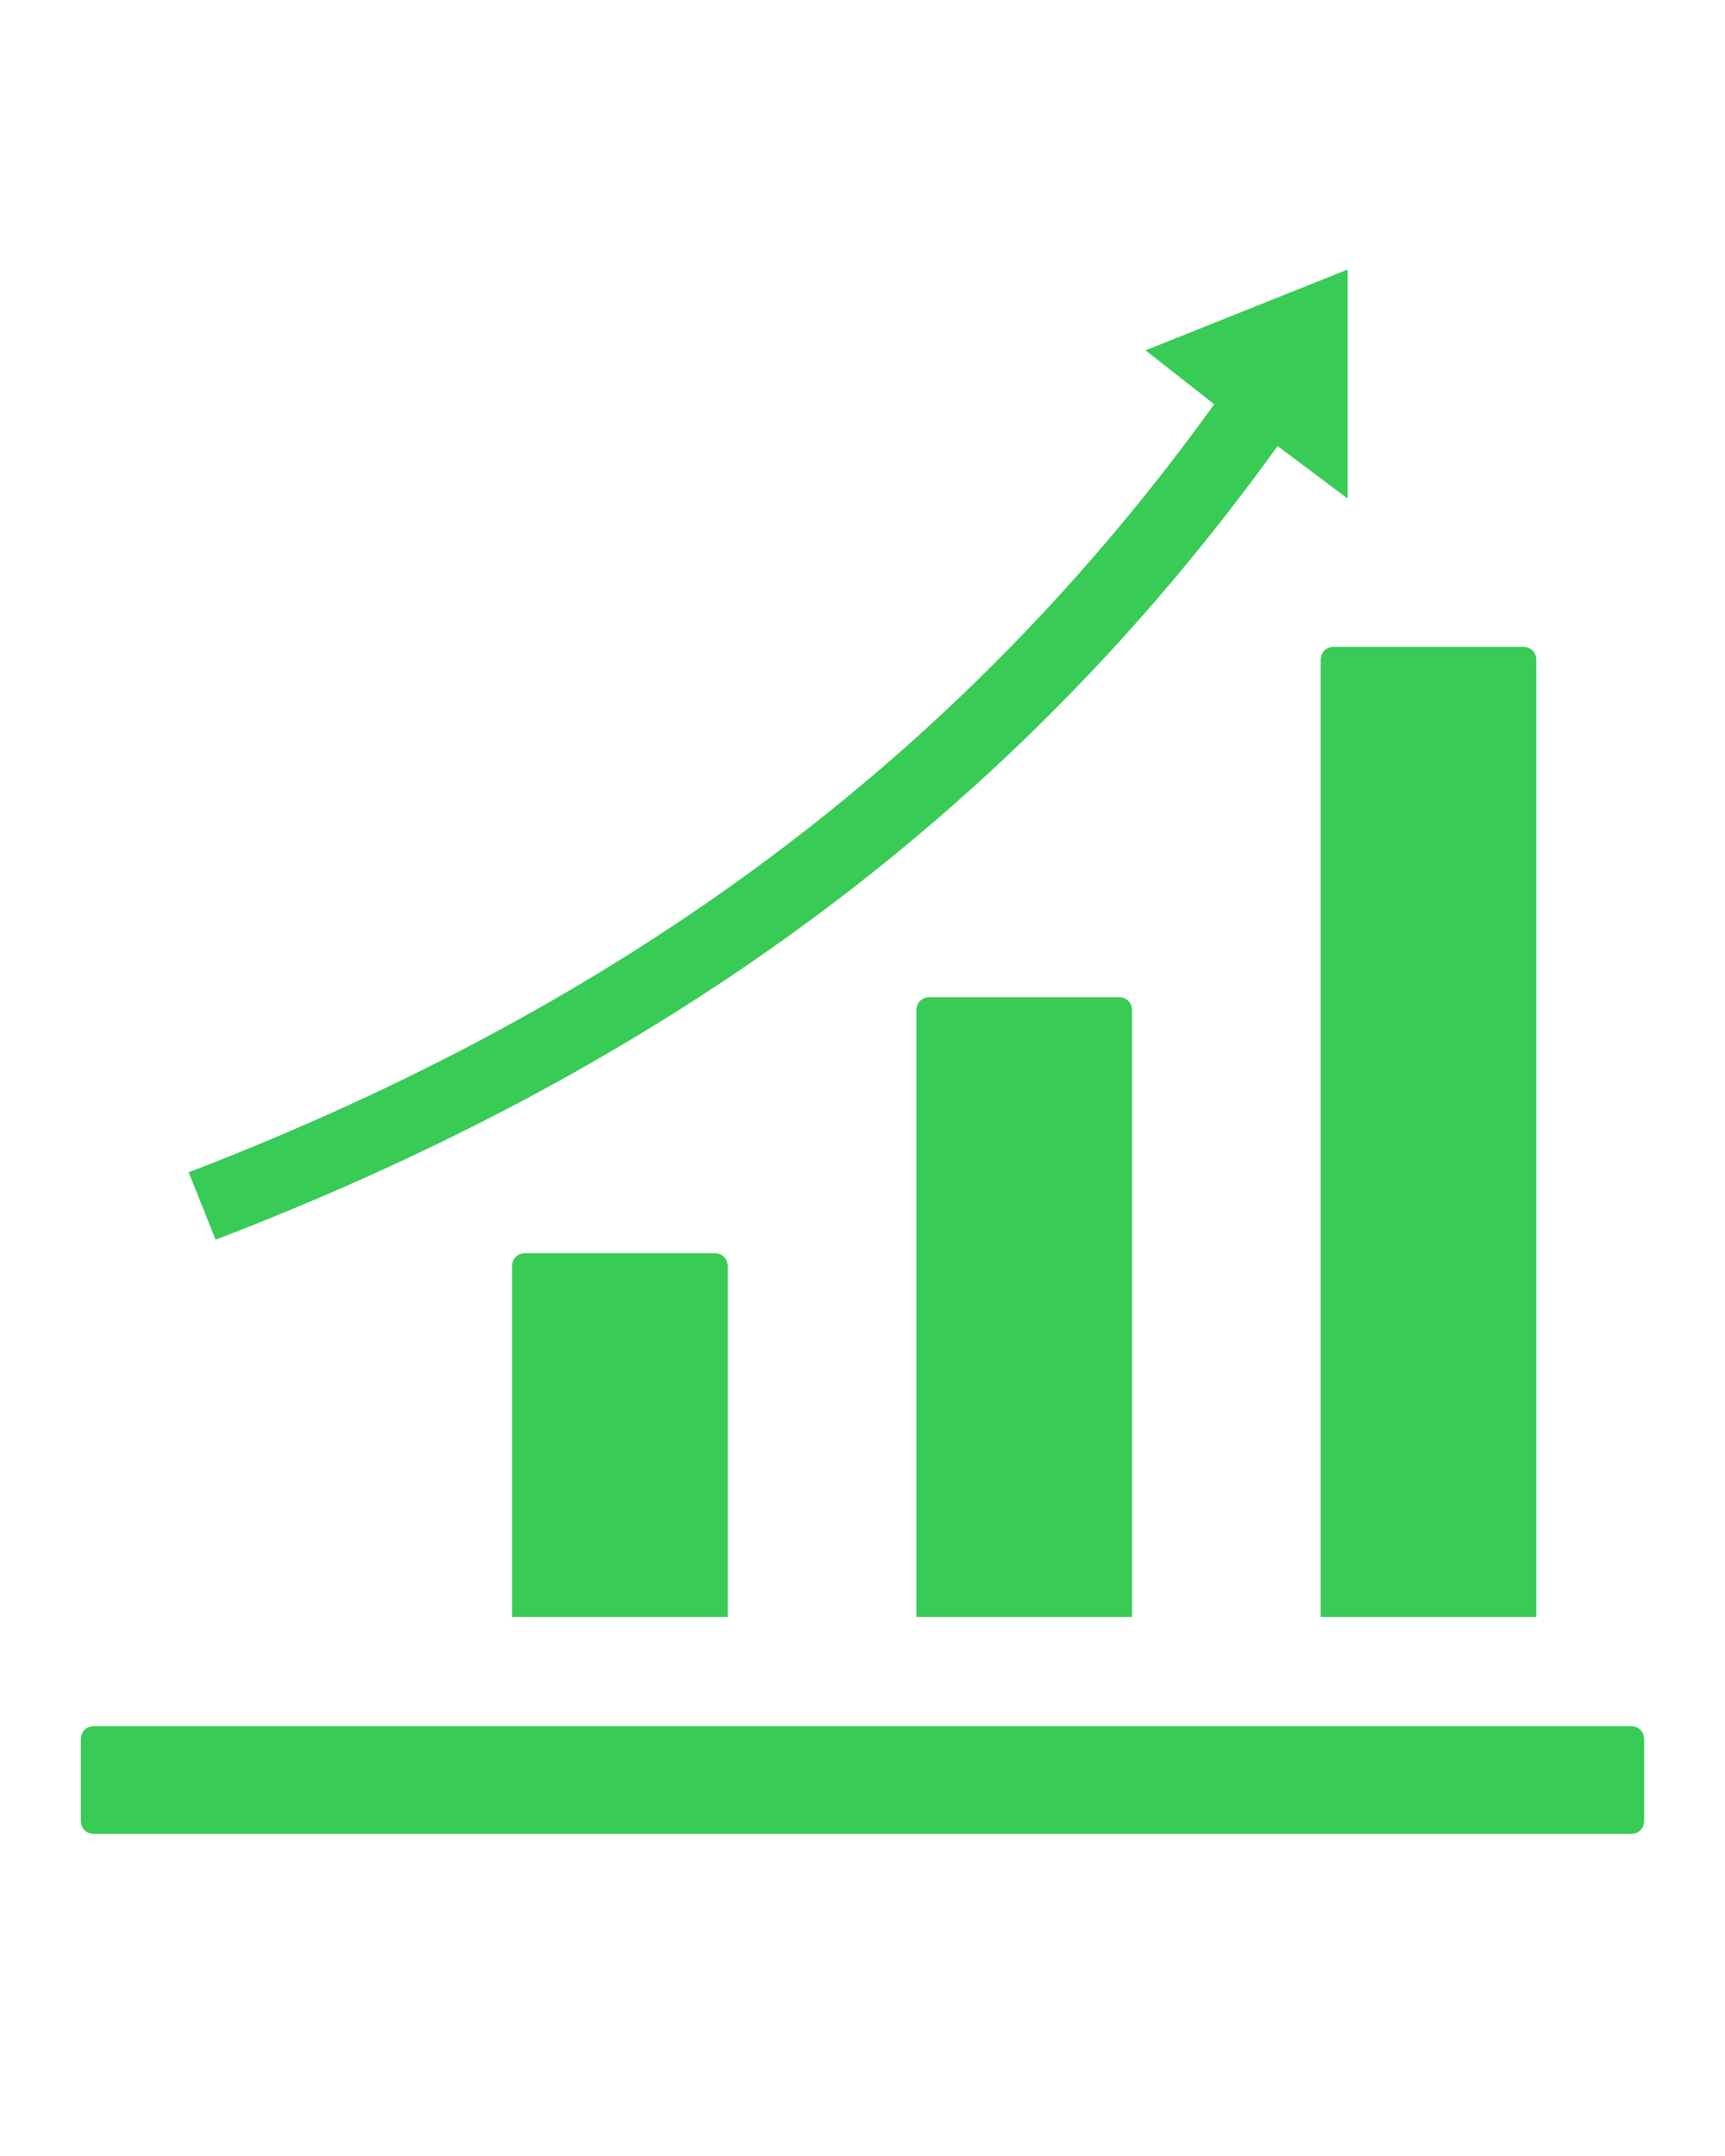
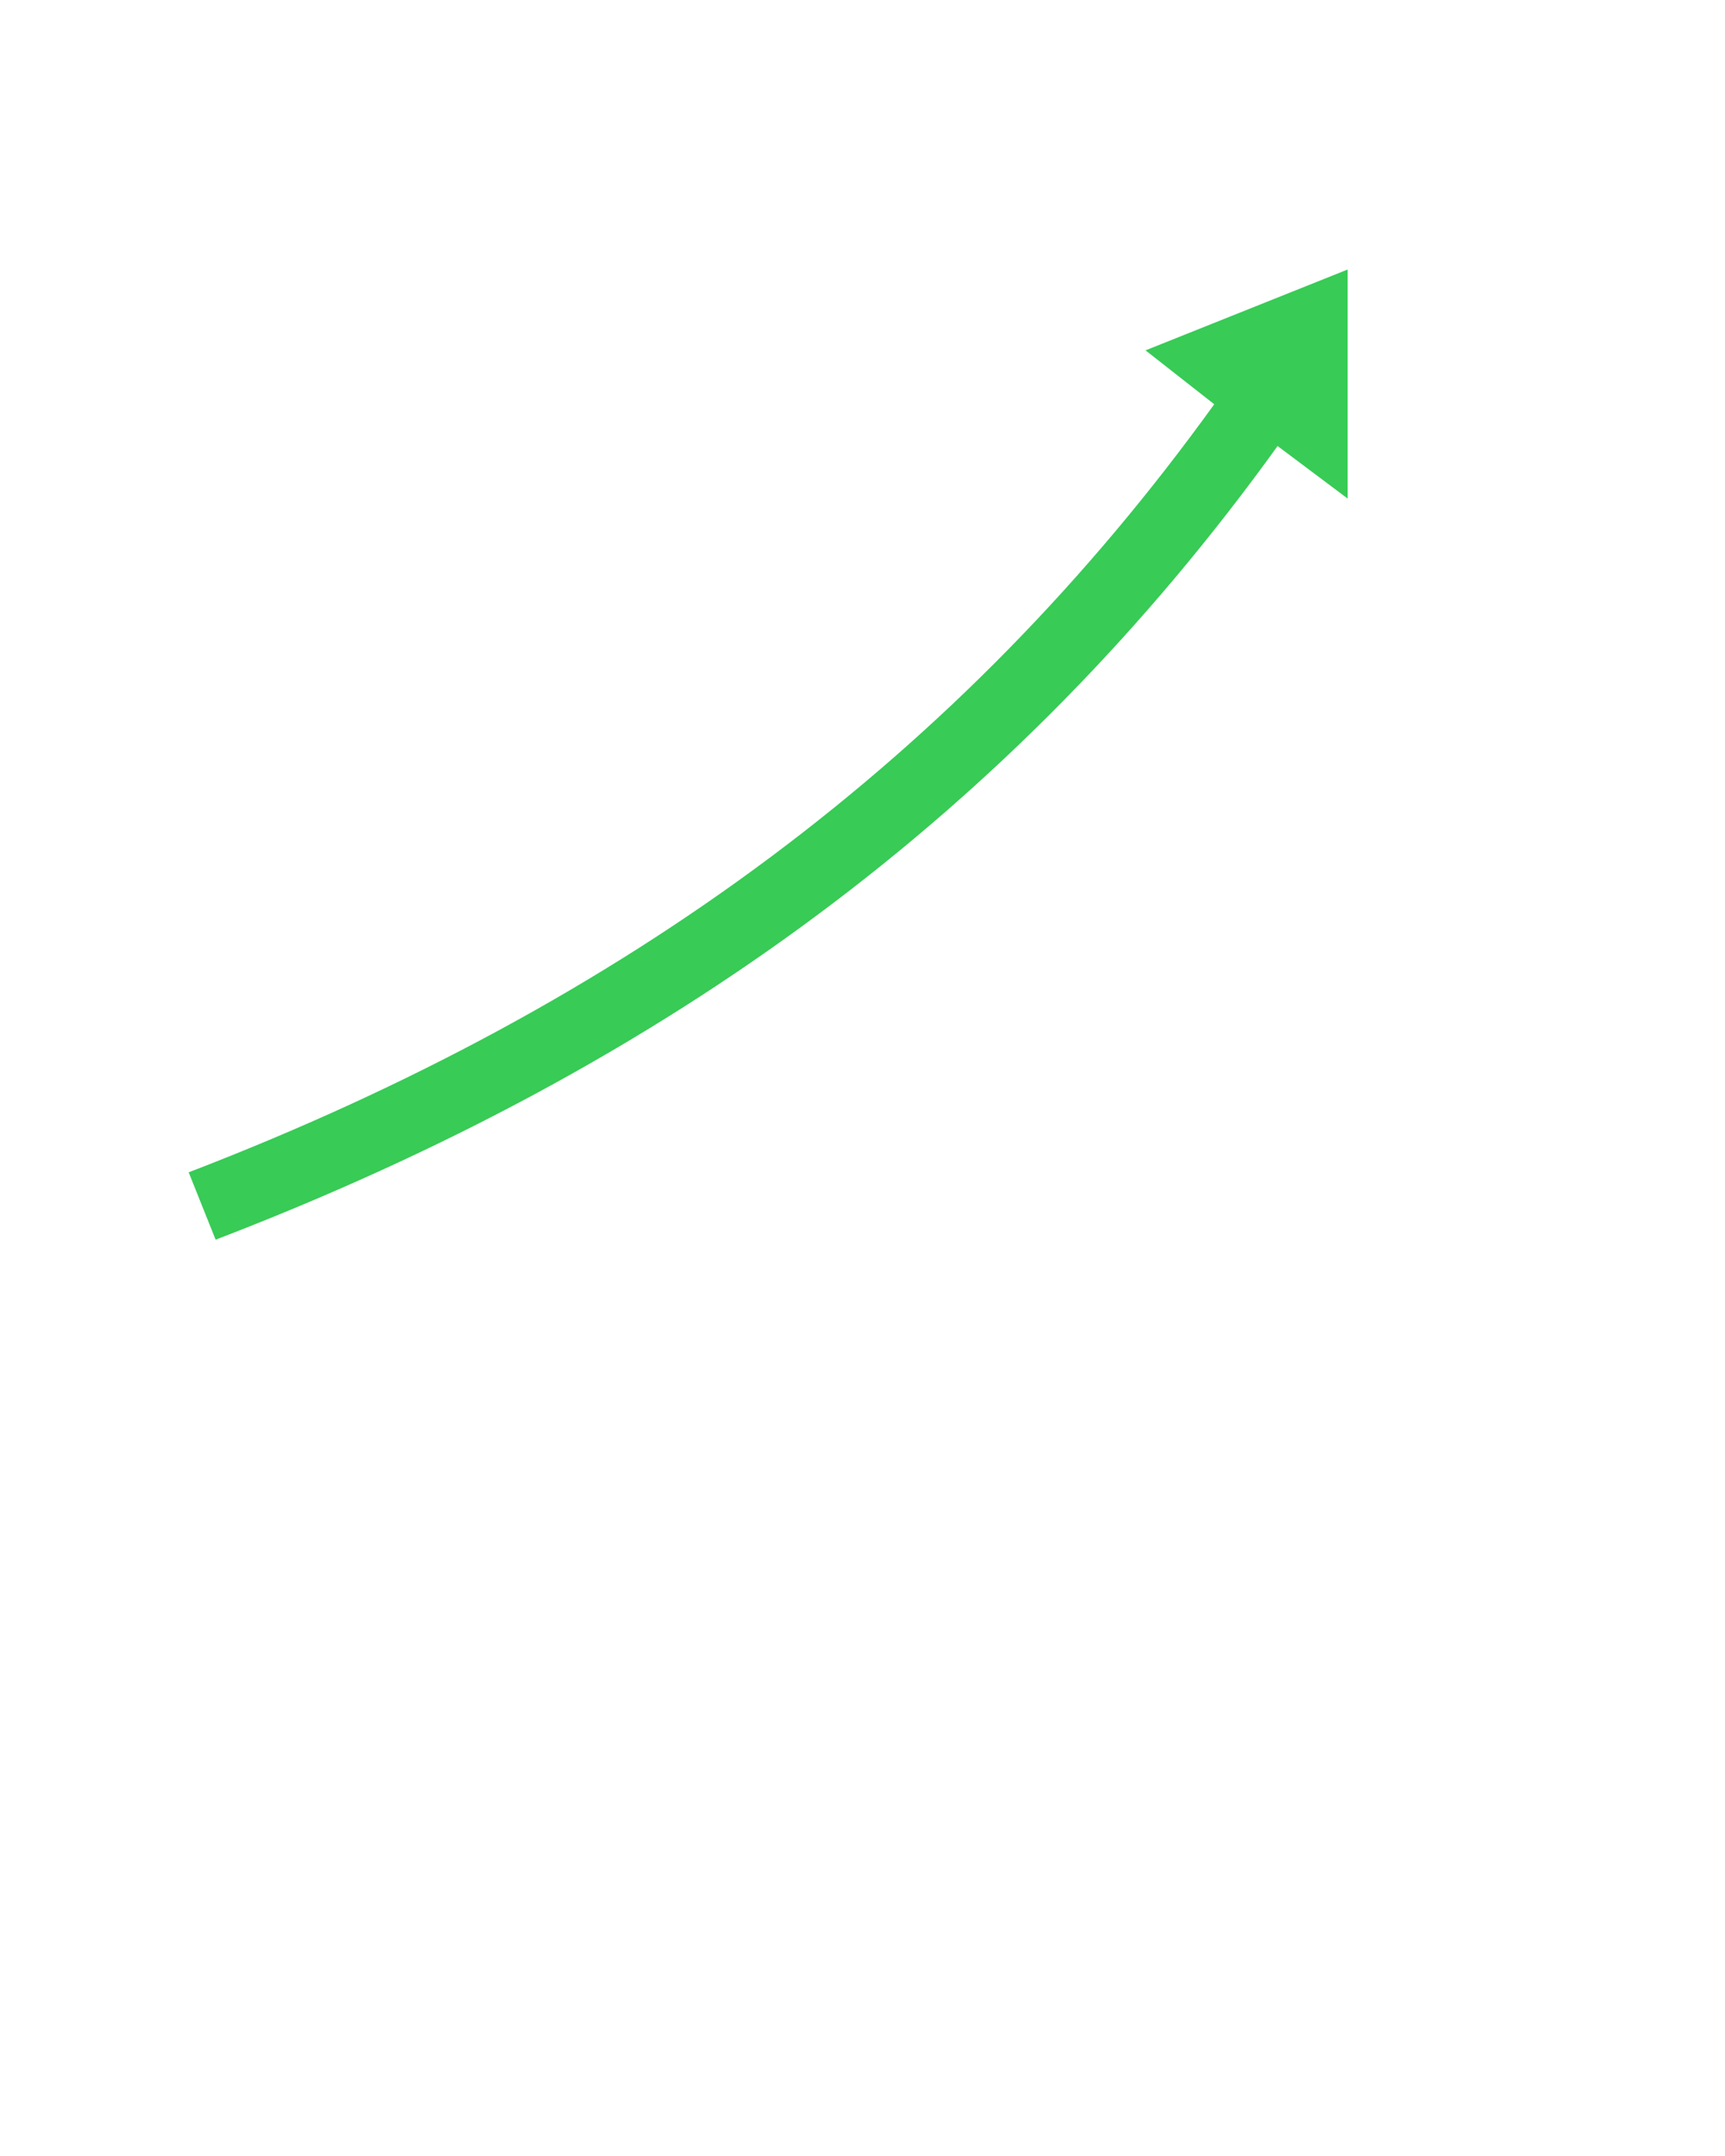
<svg xmlns="http://www.w3.org/2000/svg" version="1.1" id="Layer_1" x="0px" y="0px" width="128px" height="160px" viewBox="0 0 128 160" style="enable-background:new 0 0 128 160;" xml:space="preserve">
  <style type="text/css">
	.st0{fill:#38CB56;}
</style>
-   <path class="st0" d="M7,128.1h114c0.6,0,1,0.4,1,1v6c0,0.6-0.4,1-1,1H7c-0.6,0-1-0.4-1-1v-6C6,128.5,6.4,128.1,7,128.1z" />
-   <path class="st0" d="M99,48h14c0.6,0,1,0.4,1,1v71l0,0H98l0,0V49C98,48.4,98.4,48,99,48z" />
-   <path class="st0" d="M69,74h14c0.6,0,1,0.4,1,1v45l0,0H68l0,0V75C68,74.4,68.4,74,69,74z" />
-   <path class="st0" d="M39,93h14c0.6,0,1,0.4,1,1v26l0,0H38l0,0V94C38,93.4,38.4,93,39,93z" />
  <path class="st0" d="M100,20l-15,6l5.1,4C71.3,56.1,46.5,74.5,14,87l2,5c33.6-12.9,59.3-31.8,78.8-58.9L100,37V20z" />
</svg>